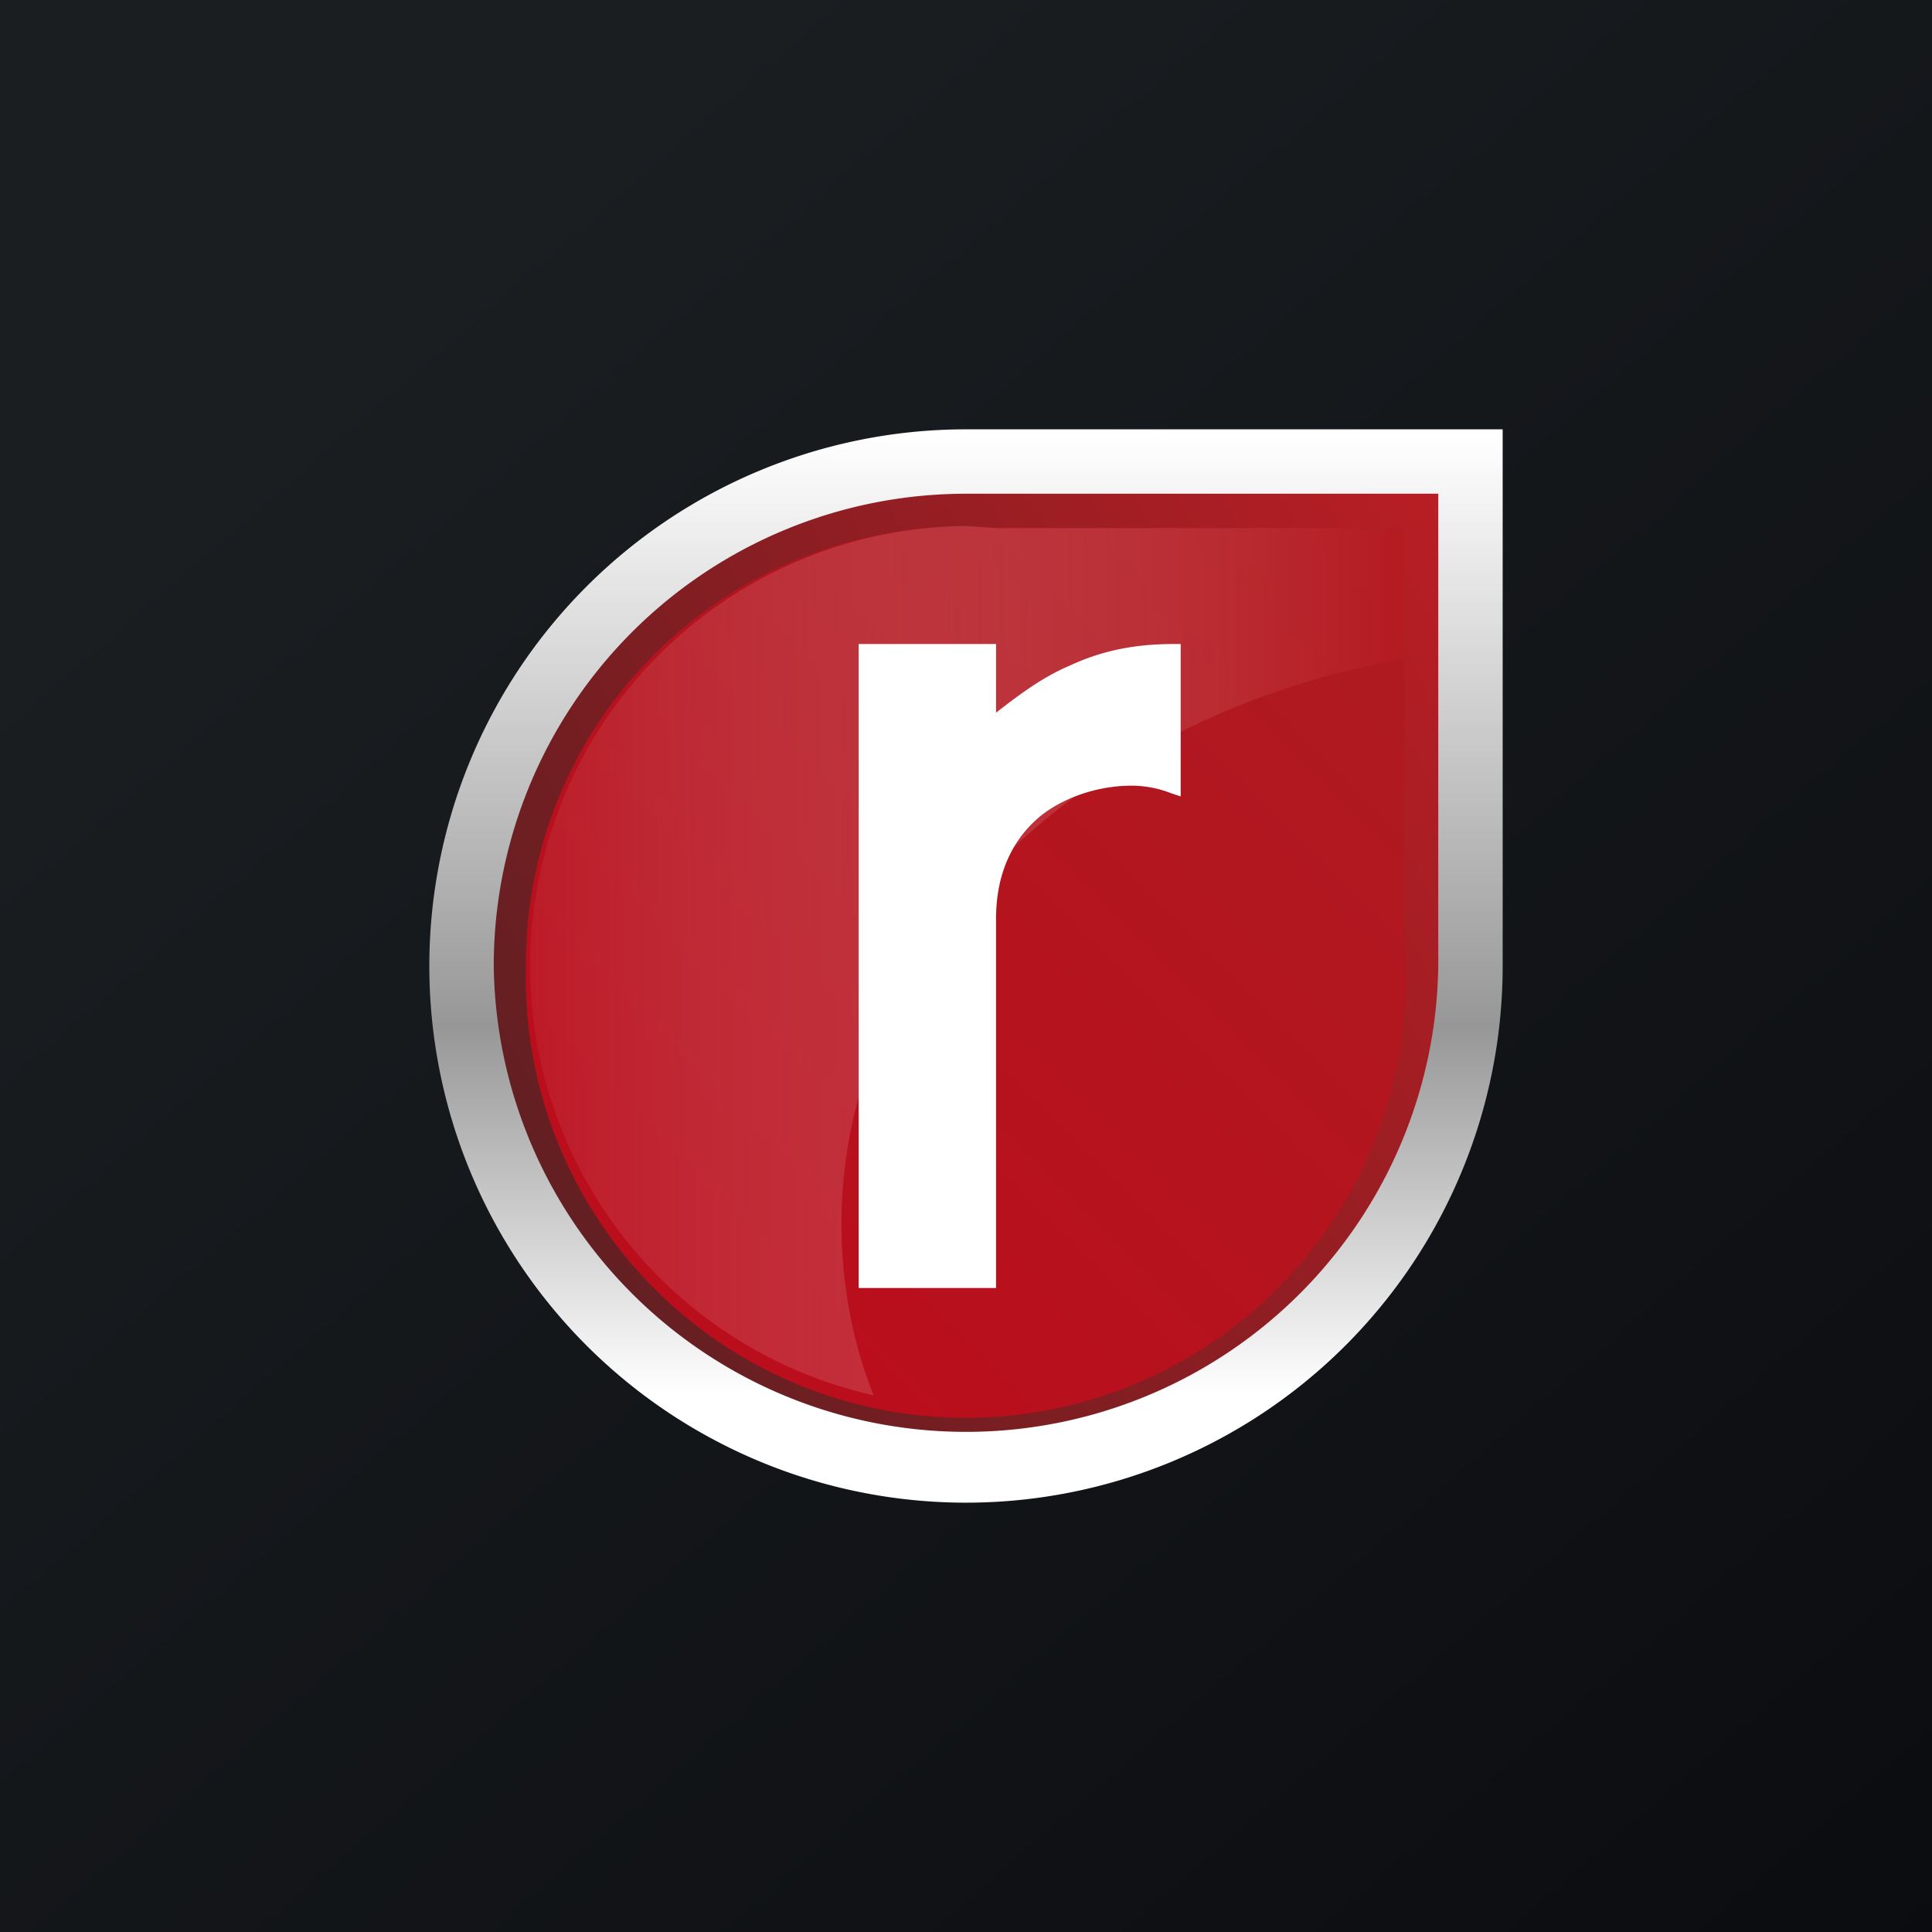
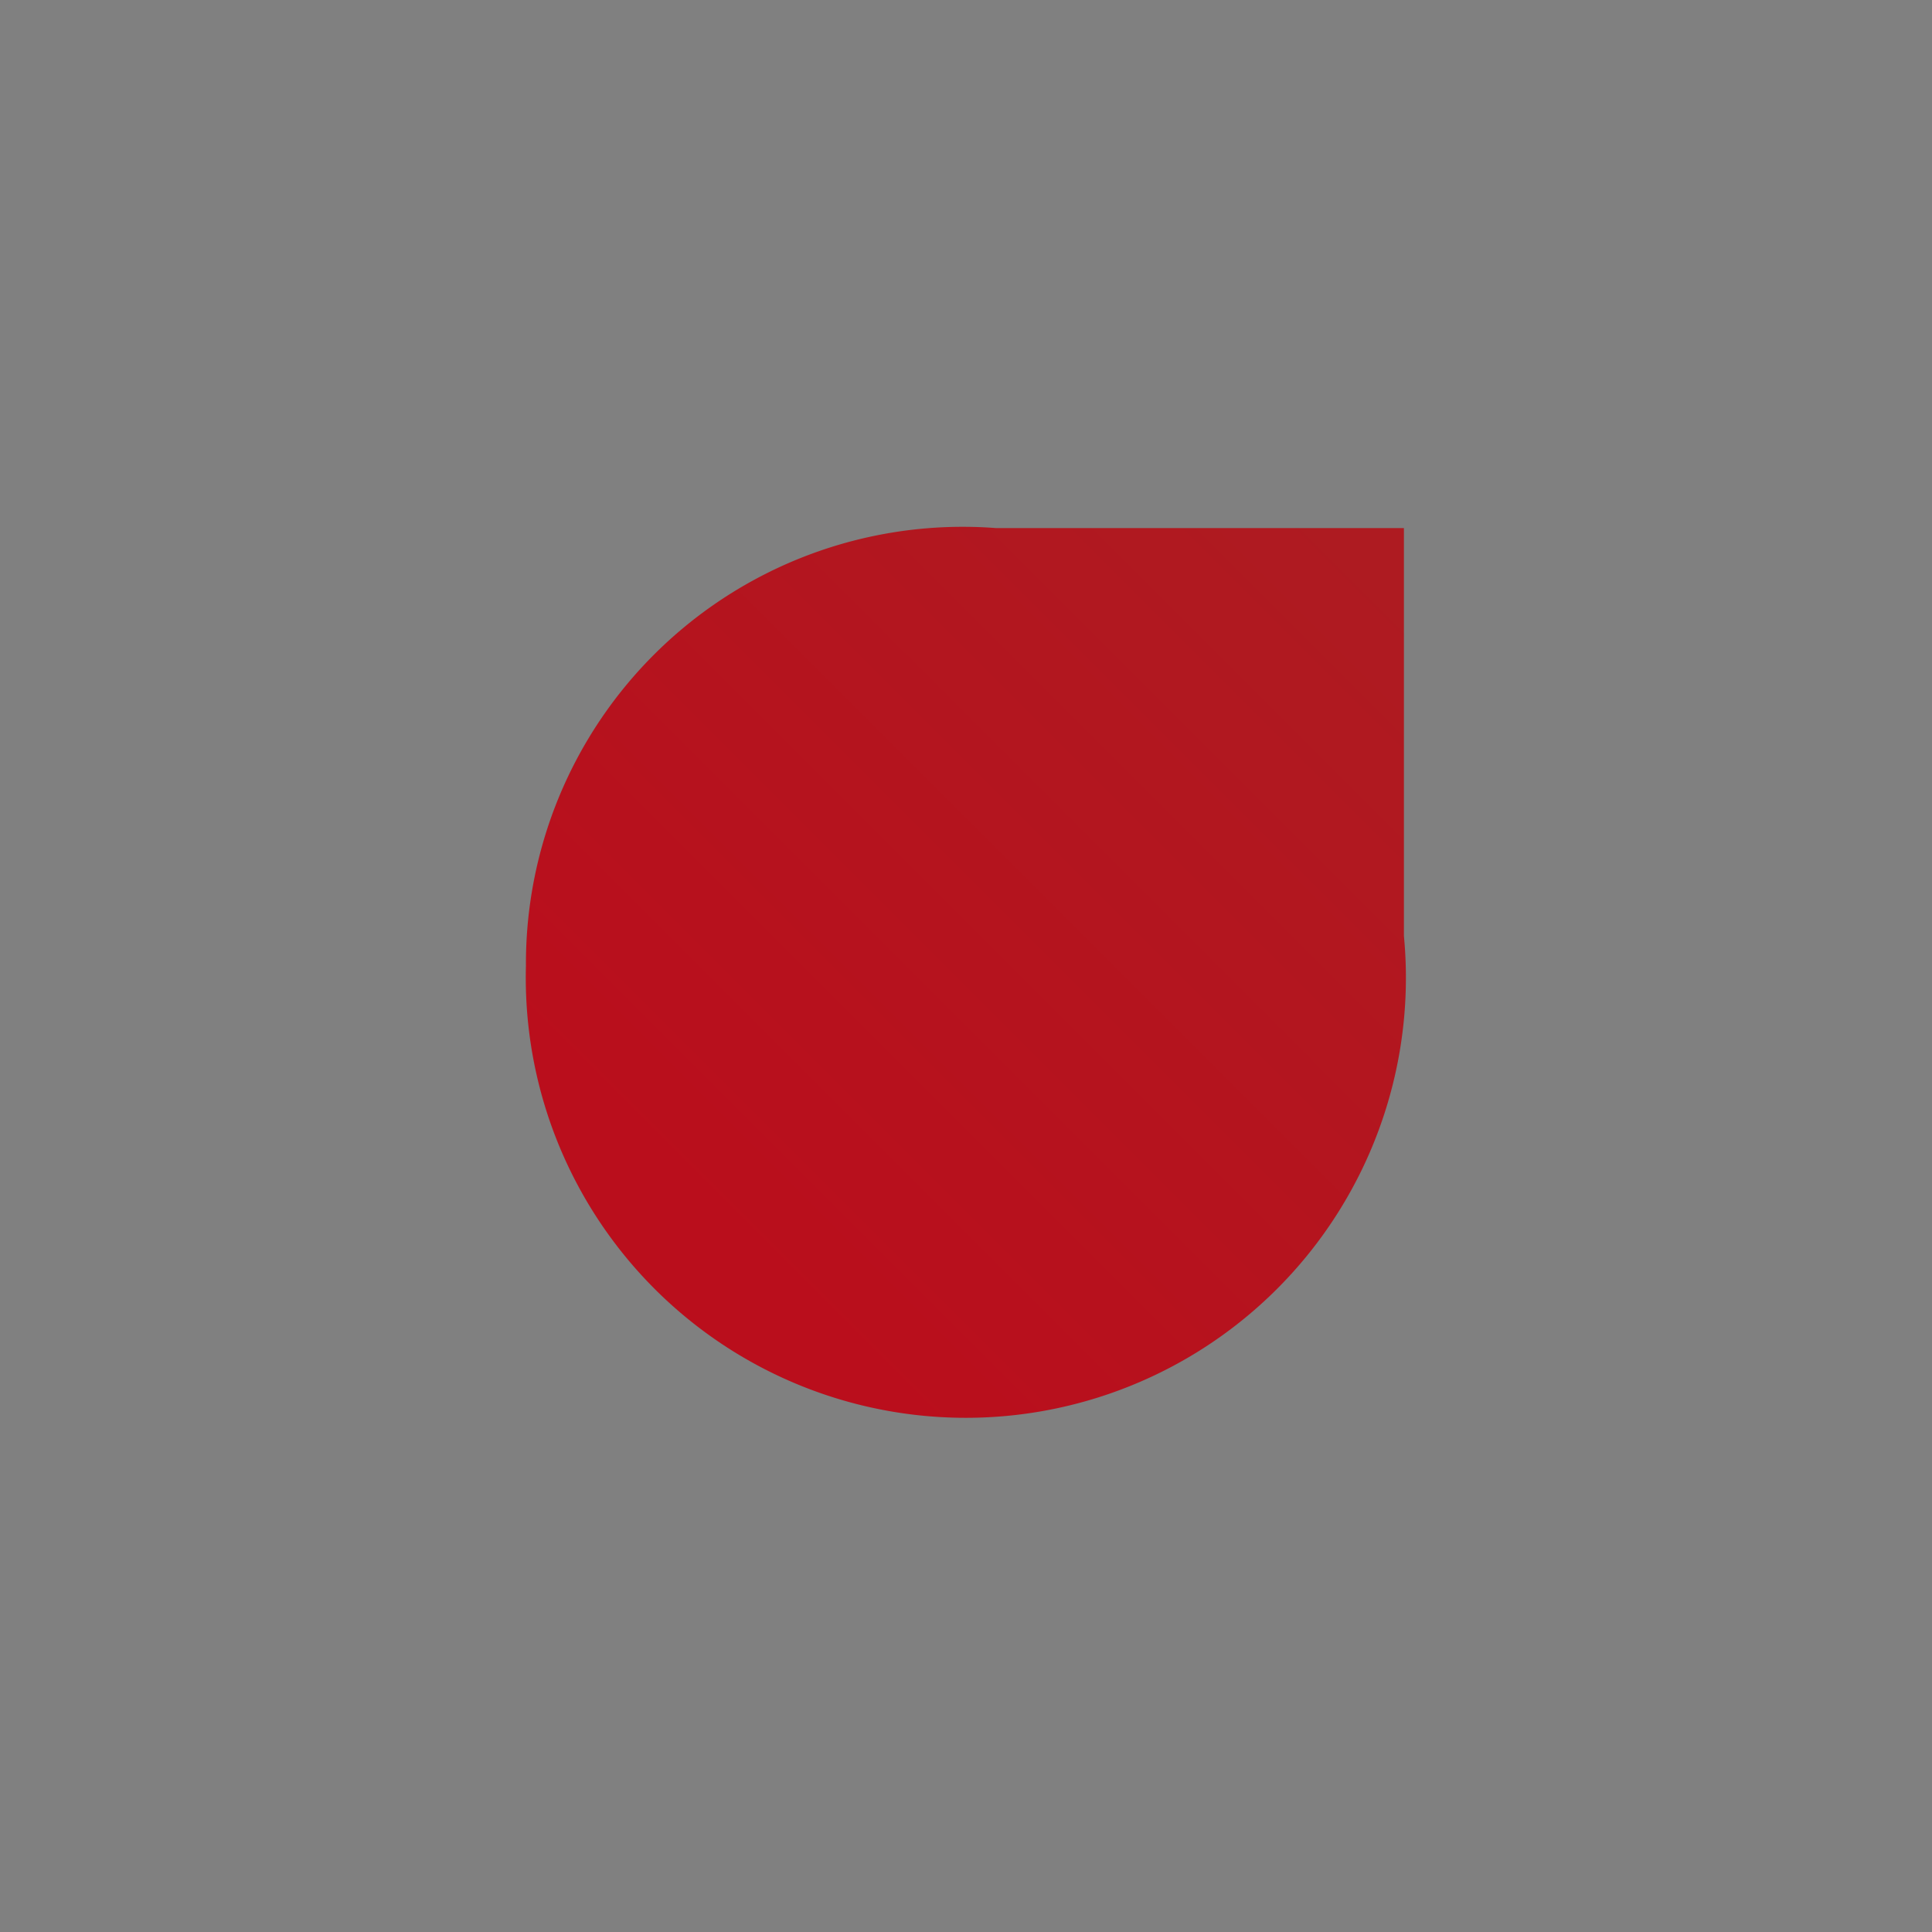
<svg xmlns="http://www.w3.org/2000/svg" width="18" height="18" viewBox="0 0 18 18">
  <rect x="0" y="0" width="18" height="18" fill="#808080" stroke="none" />
-   <path fill="url(#apdh12dlz)" d="M0 0h18v18H0z" />
-   <path d="M4 9a5 5 0 0 0 10 0V4H9a5 5 0 0 0-5 5Z" fill="url(#bpdh12dlz)" />
-   <path d="M4.6 9a4.4 4.4 0 1 0 8.8-.12V4.6H9A4.4 4.4 0 0 0 4.6 9Z" fill="url(#cpdh12dlz)" />
  <path d="M4.9 9a4.1 4.1 0 1 0 8.18-.28v-3.8h-3.8A4.07 4.07 0 0 0 4.9 9Z" fill="url(#dpdh12dlz)" />
-   <path opacity=".5" d="M7.84 11.4c0-2.58 2.25-4.74 5.24-5.26V4.92h-3.8L9 4.9A4.1 4.1 0 0 0 8.14 13c-.2-.5-.3-1.04-.3-1.6Z" fill="url(#epdh12dlz)" />
-   <path d="M9.28 12H8V6h1.28v.64c.23-.18.45-.34.69-.44.28-.13.58-.2.97-.2H11v1.42l-.09-.03a1.01 1.01 0 0 0-.37-.07c-.26 0-.58.08-.83.27-.24.19-.43.5-.43.97V12Z" fill="#fff" />
  <defs>
    <linearGradient id="apdh12dlz" x1="3.35" y1="3.12" x2="21.9" y2="24.43" gradientUnits="userSpaceOnUse">
      <stop stop-color="#1A1E21" />
      <stop offset="1" stop-color="#06060A" />
    </linearGradient>
    <linearGradient id="bpdh12dlz" x1="9" y1="4.04" x2="9" y2="14.09" gradientUnits="userSpaceOnUse">
      <stop stop-color="#fff" />
      <stop offset=".55" stop-color="#979797" />
      <stop offset=".89" stop-color="#fff" />
    </linearGradient>
    <linearGradient id="cpdh12dlz" x1="14.44" y1="6.14" x2="-1.75" y2="14.65" gradientUnits="userSpaceOnUse">
      <stop stop-color="#BA1E24" />
      <stop offset="1" stop-color="#231F20" />
    </linearGradient>
    <linearGradient id="dpdh12dlz" x1="6.85" y1="11.76" x2="13.14" y2="5.47" gradientUnits="userSpaceOnUse">
      <stop stop-color="#BA0E1C" />
      <stop offset="1" stop-color="#AE1B21" />
    </linearGradient>
    <linearGradient id="epdh12dlz" x1="3.93" y1="4.86" x2="12.91" y2="4.87" gradientUnits="userSpaceOnUse">
      <stop stop-color="#fff" stop-opacity="0" />
      <stop offset="1" stop-color="#BA1E24" />
    </linearGradient>
  </defs>
</svg>